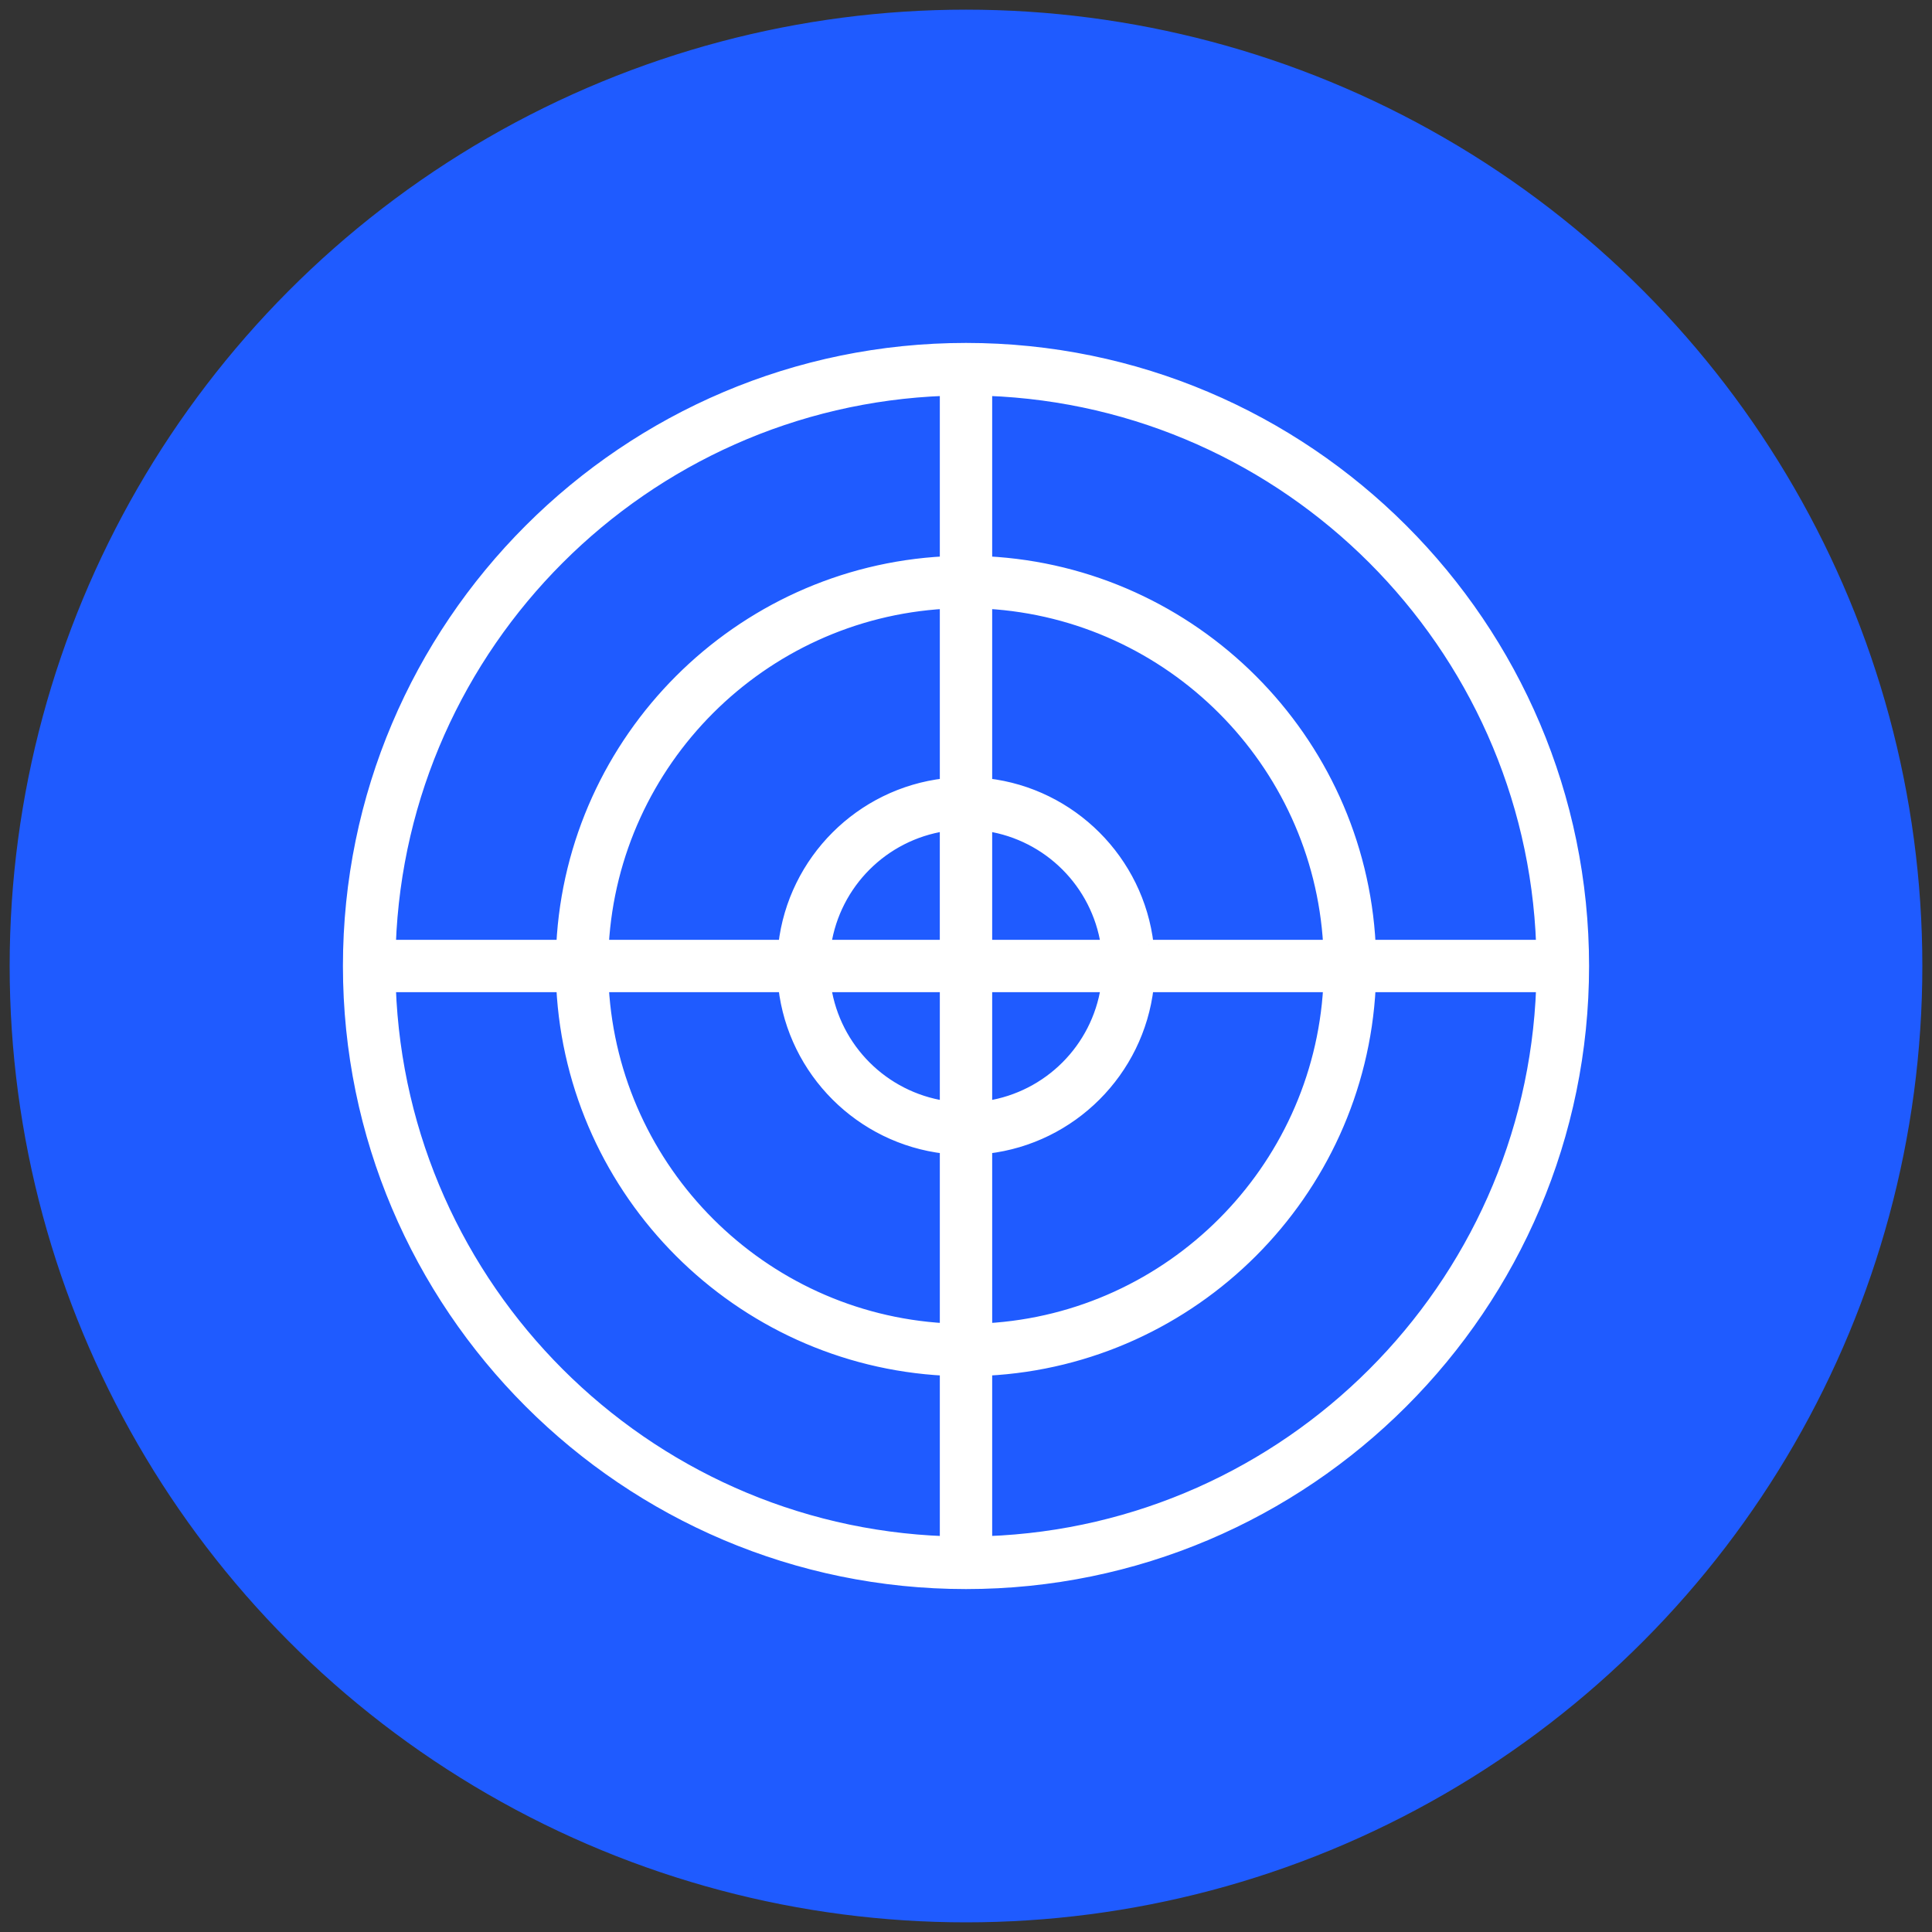
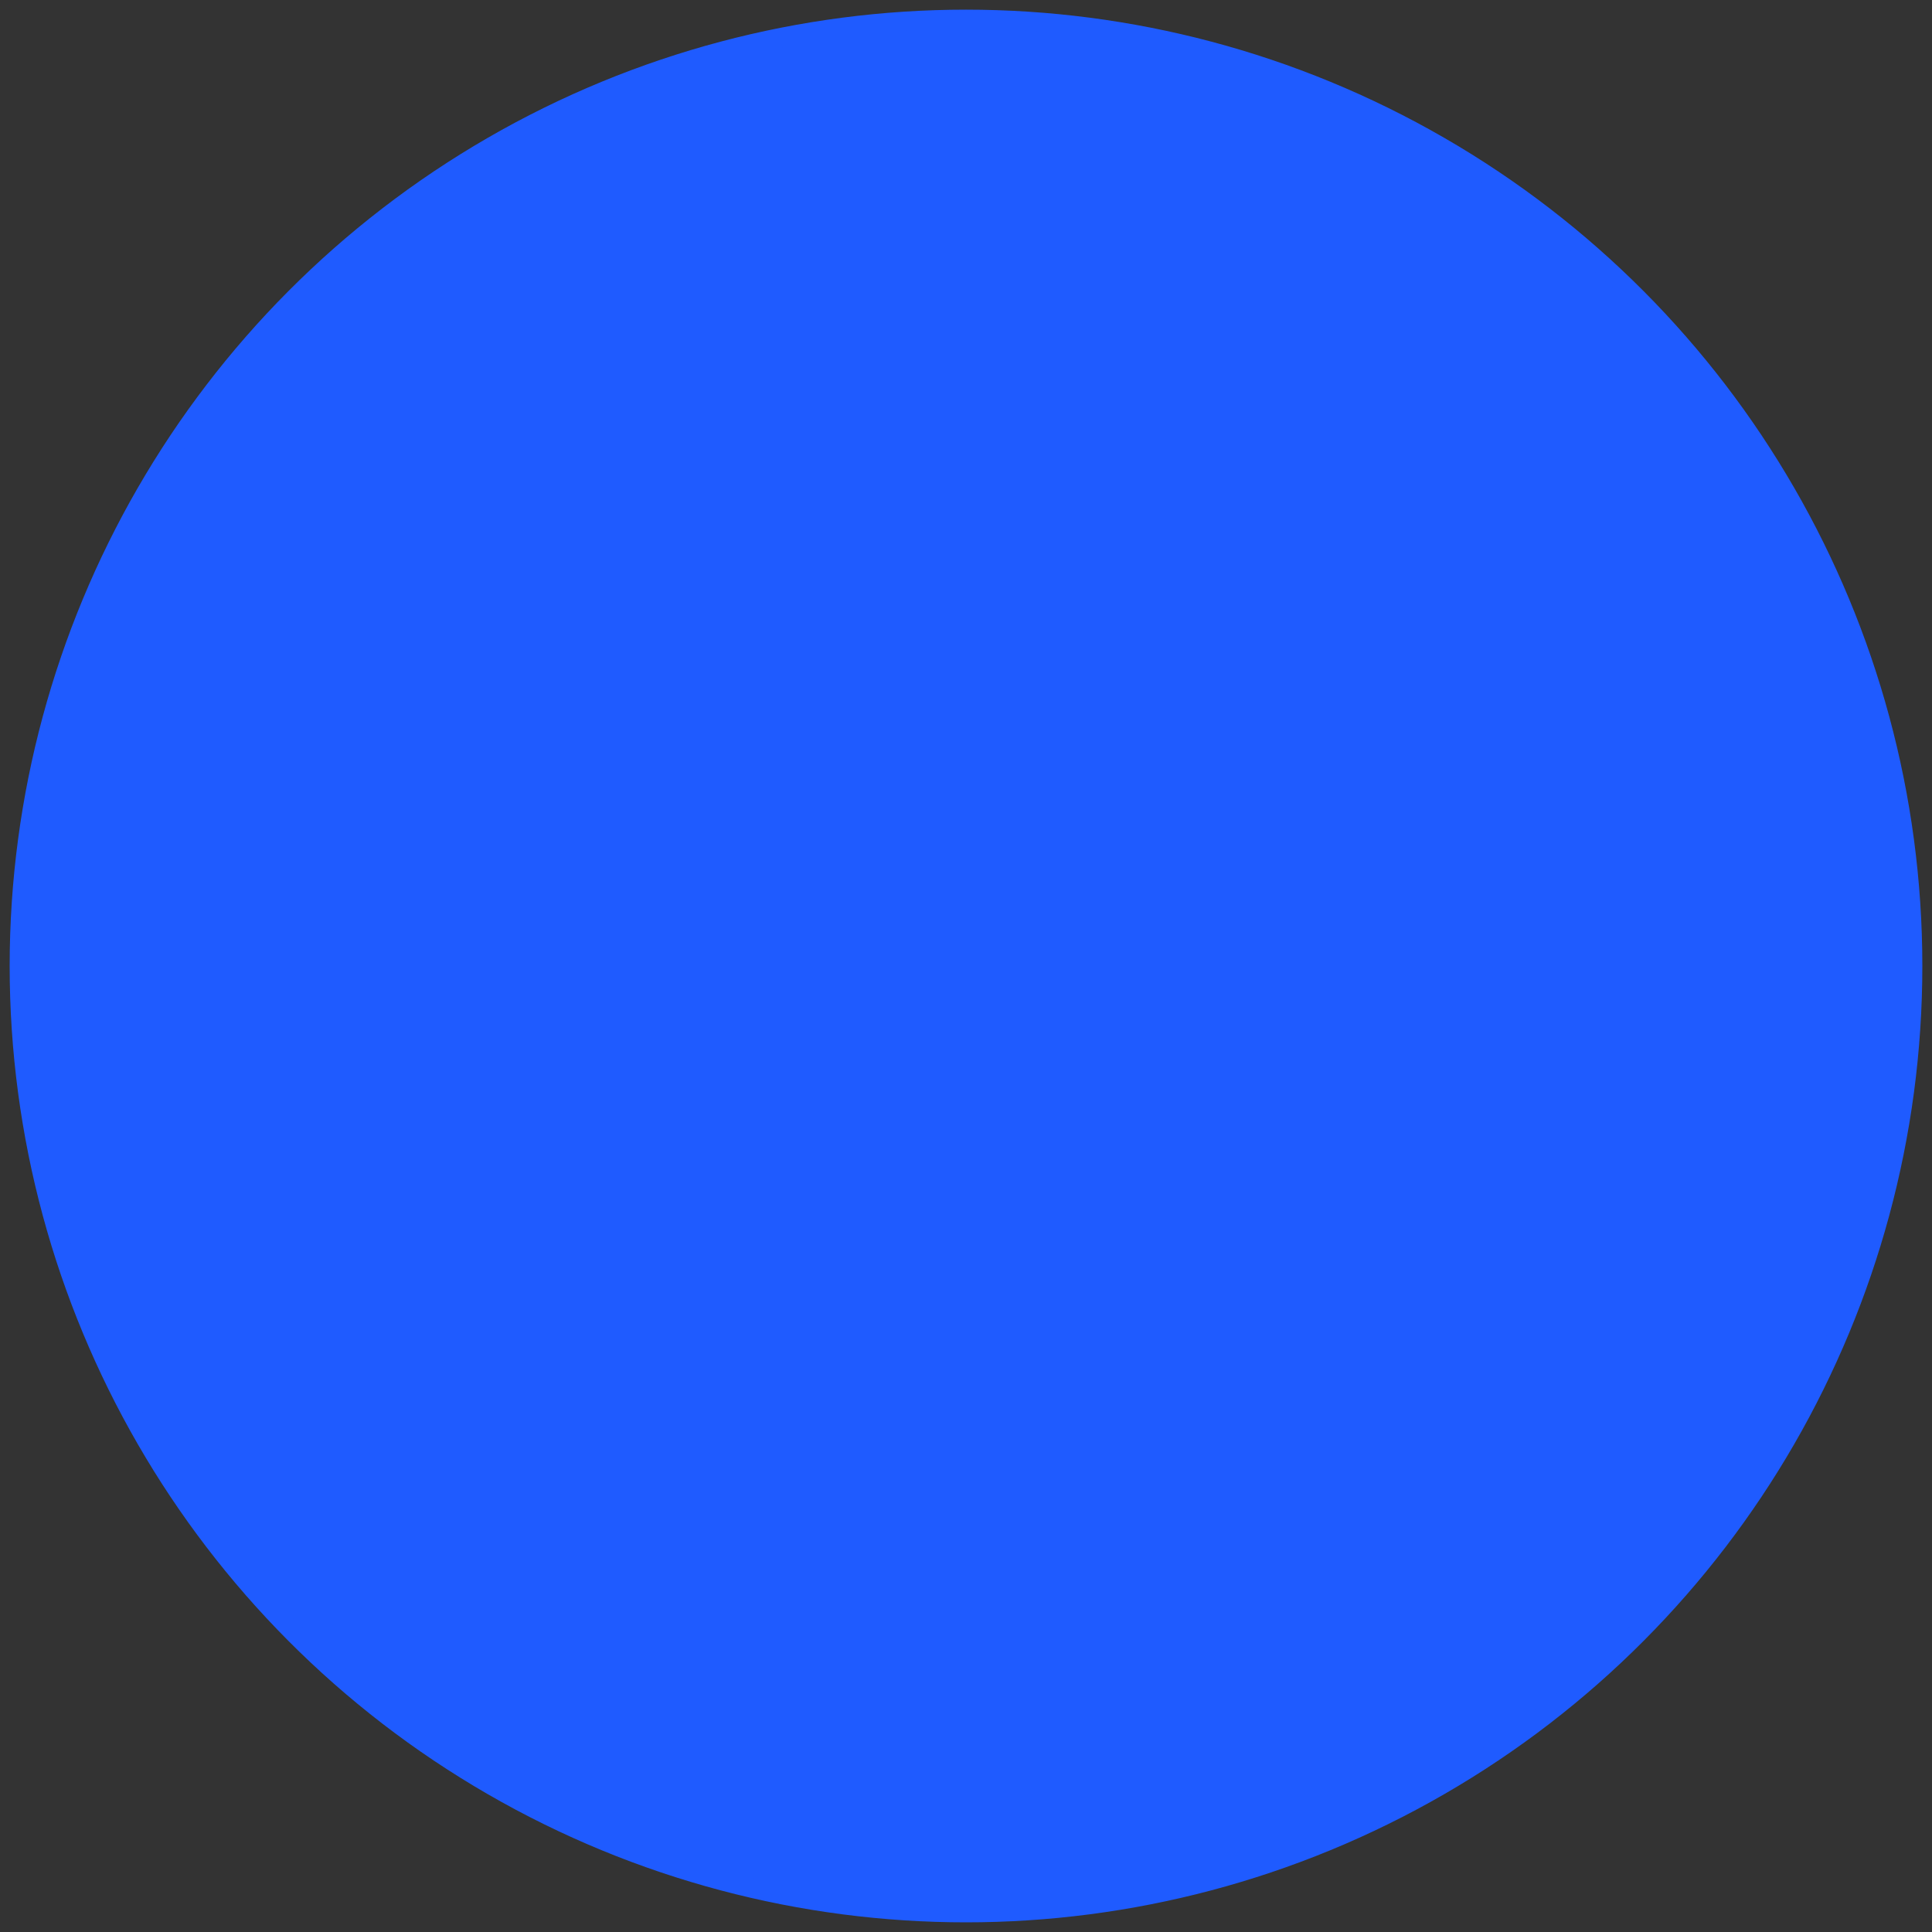
<svg xmlns="http://www.w3.org/2000/svg" viewBox="0 0 100.00 100.00">
  <rect x="0" y="0" width="100.00" height="100.00" fill="#333333" stroke="none" />
  <ellipse color="rgb(51, 51, 51)" fill="#1f5bff" stroke="#1f5bff" fill-opacity="1" stroke-opacity="1" stroke-width="1" id="tSvg5320333df8" title="Ellipse 5" cx="50" cy="50" rx="49" ry="49" style="transform: rotate(0deg);" />
-   <path fill="#ffffff" stroke="#ffffff" fill-opacity="1" stroke-width="0.5" stroke-opacity="1" color="rgb(51, 51, 51)" fill-rule="evenodd" id="tSvgfaf3fa1566" title="Path 17" d="M50 18C32.355 18 18 32.355 18 50C18 67.645 32.355 82 50 82C67.645 82 82 67.645 82 50C81.999 32.355 67.645 18 50 18ZM48.895 79.762C33.347 79.19 20.809 66.653 20.238 51.105C23.174 51.105 26.109 51.105 29.044 51.105C29.602 61.799 38.201 70.398 48.895 70.956C48.895 73.891 48.895 76.826 48.895 79.762ZM48.895 68.739C39.422 68.186 31.814 60.578 31.261 51.105C34.353 51.105 37.445 51.105 40.537 51.105C41.045 55.479 44.521 58.954 48.895 59.463C48.895 62.555 48.895 65.647 48.895 68.739ZM48.895 57.228C45.737 56.741 43.259 54.263 42.772 51.105C44.813 51.105 46.854 51.105 48.895 51.105C48.895 53.146 48.895 55.187 48.895 57.228ZM42.771 48.895C43.258 45.737 45.736 43.259 48.894 42.772C48.894 44.813 48.894 46.854 48.894 48.895C46.853 48.895 44.812 48.895 42.771 48.895ZM48.895 40.537C44.521 41.046 41.046 44.521 40.537 48.895C37.445 48.895 34.353 48.895 31.261 48.895C31.814 39.422 39.422 31.814 48.895 31.262C48.895 34.354 48.895 37.445 48.895 40.537ZM48.895 29.045C38.201 29.603 29.602 38.202 29.044 48.895C26.109 48.895 23.174 48.895 20.238 48.895C20.809 33.347 33.347 20.81 48.895 20.239C48.895 23.174 48.895 26.11 48.895 29.045ZM51.105 20.239C66.653 20.81 79.19 33.347 79.76 48.895C76.825 48.895 73.89 48.895 70.954 48.895C70.397 38.202 61.797 29.603 51.105 29.045C51.105 26.11 51.105 23.174 51.105 20.239ZM57.228 51.105C56.741 54.263 54.263 56.741 51.105 57.228C51.105 55.187 51.105 53.146 51.105 51.105C53.146 51.105 55.187 51.105 57.228 51.105ZM51.105 48.895C51.105 46.854 51.105 44.813 51.105 42.772C54.263 43.259 56.741 45.737 57.228 48.895C55.187 48.895 53.146 48.895 51.105 48.895ZM59.463 51.105C62.555 51.105 65.647 51.105 68.739 51.105C68.186 60.578 60.578 68.186 51.106 68.739C51.106 65.647 51.106 62.555 51.105 59.463C55.479 58.954 58.954 55.479 59.463 51.105ZM51.105 31.261C60.578 31.814 68.185 39.422 68.737 48.894C65.646 48.894 62.554 48.894 59.462 48.894C59.462 48.894 59.462 48.894 59.462 48.895C58.953 44.521 55.478 41.046 51.105 40.537C51.105 37.445 51.105 34.353 51.105 31.261ZM51.105 79.761C51.105 76.826 51.105 73.89 51.105 70.955C61.798 70.397 70.397 61.798 70.955 51.105C73.89 51.105 76.826 51.105 79.761 51.105C79.19 66.653 66.653 79.19 51.105 79.761Z" />
</svg>